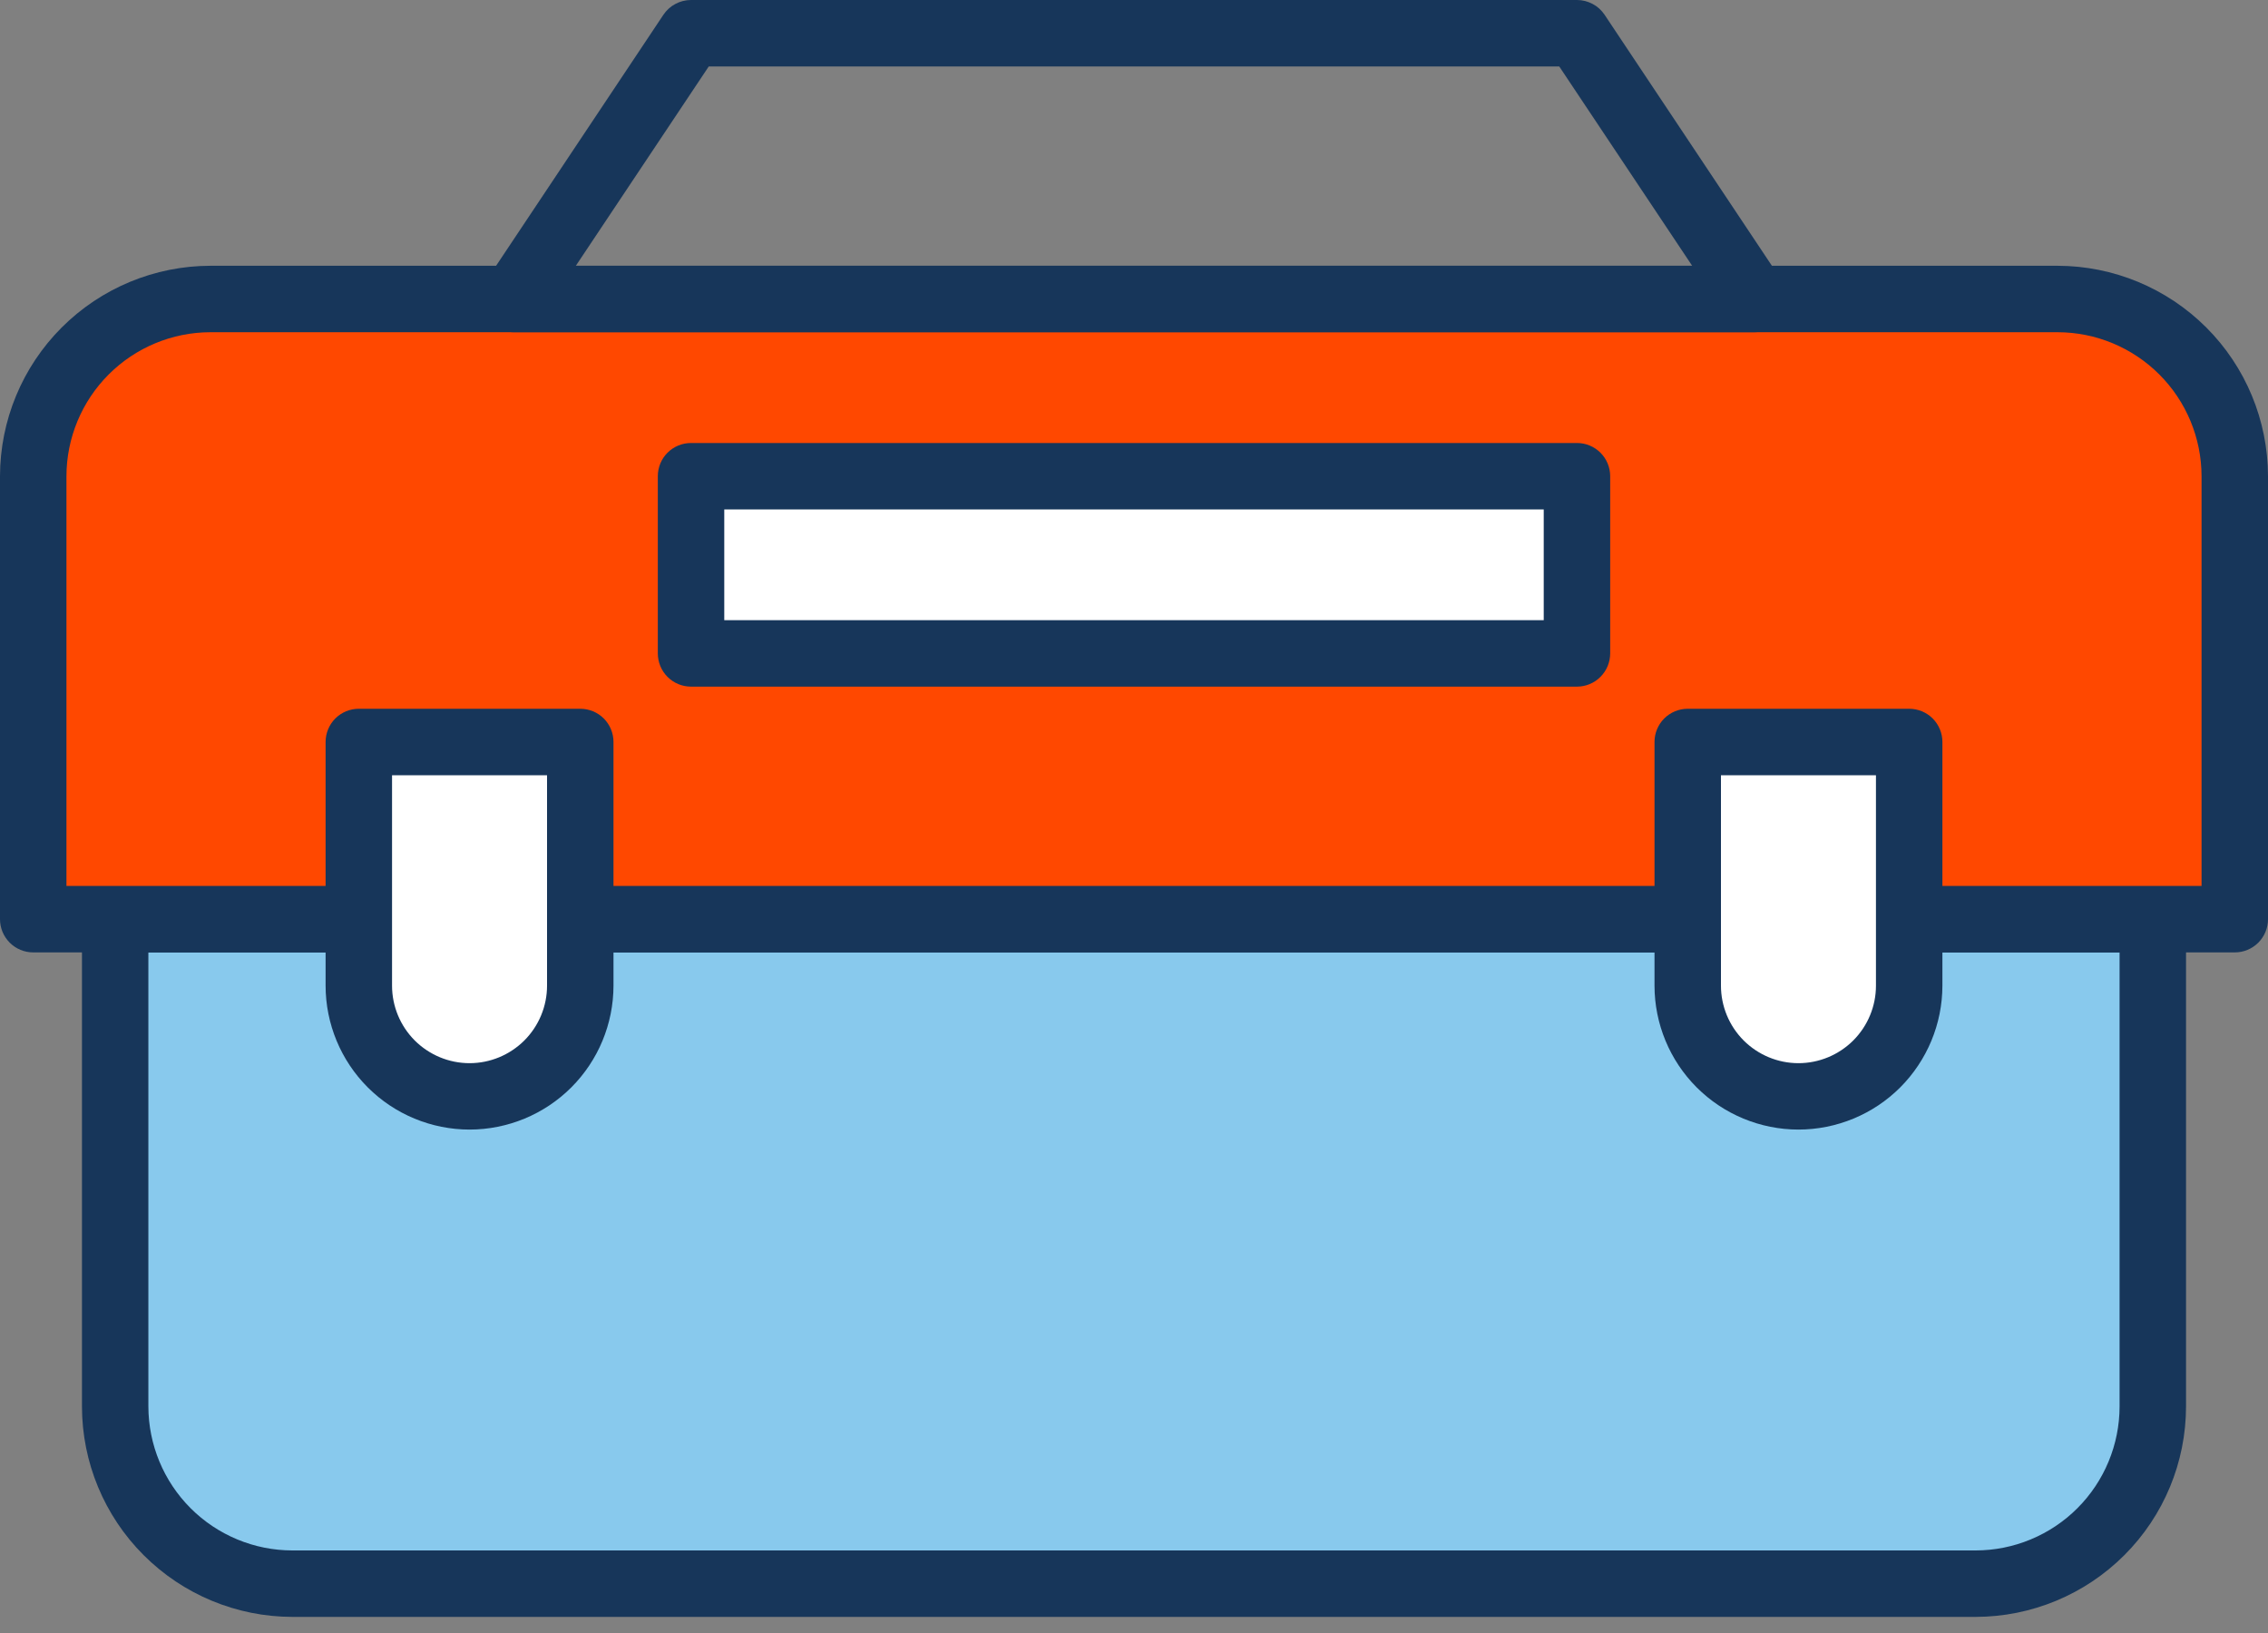
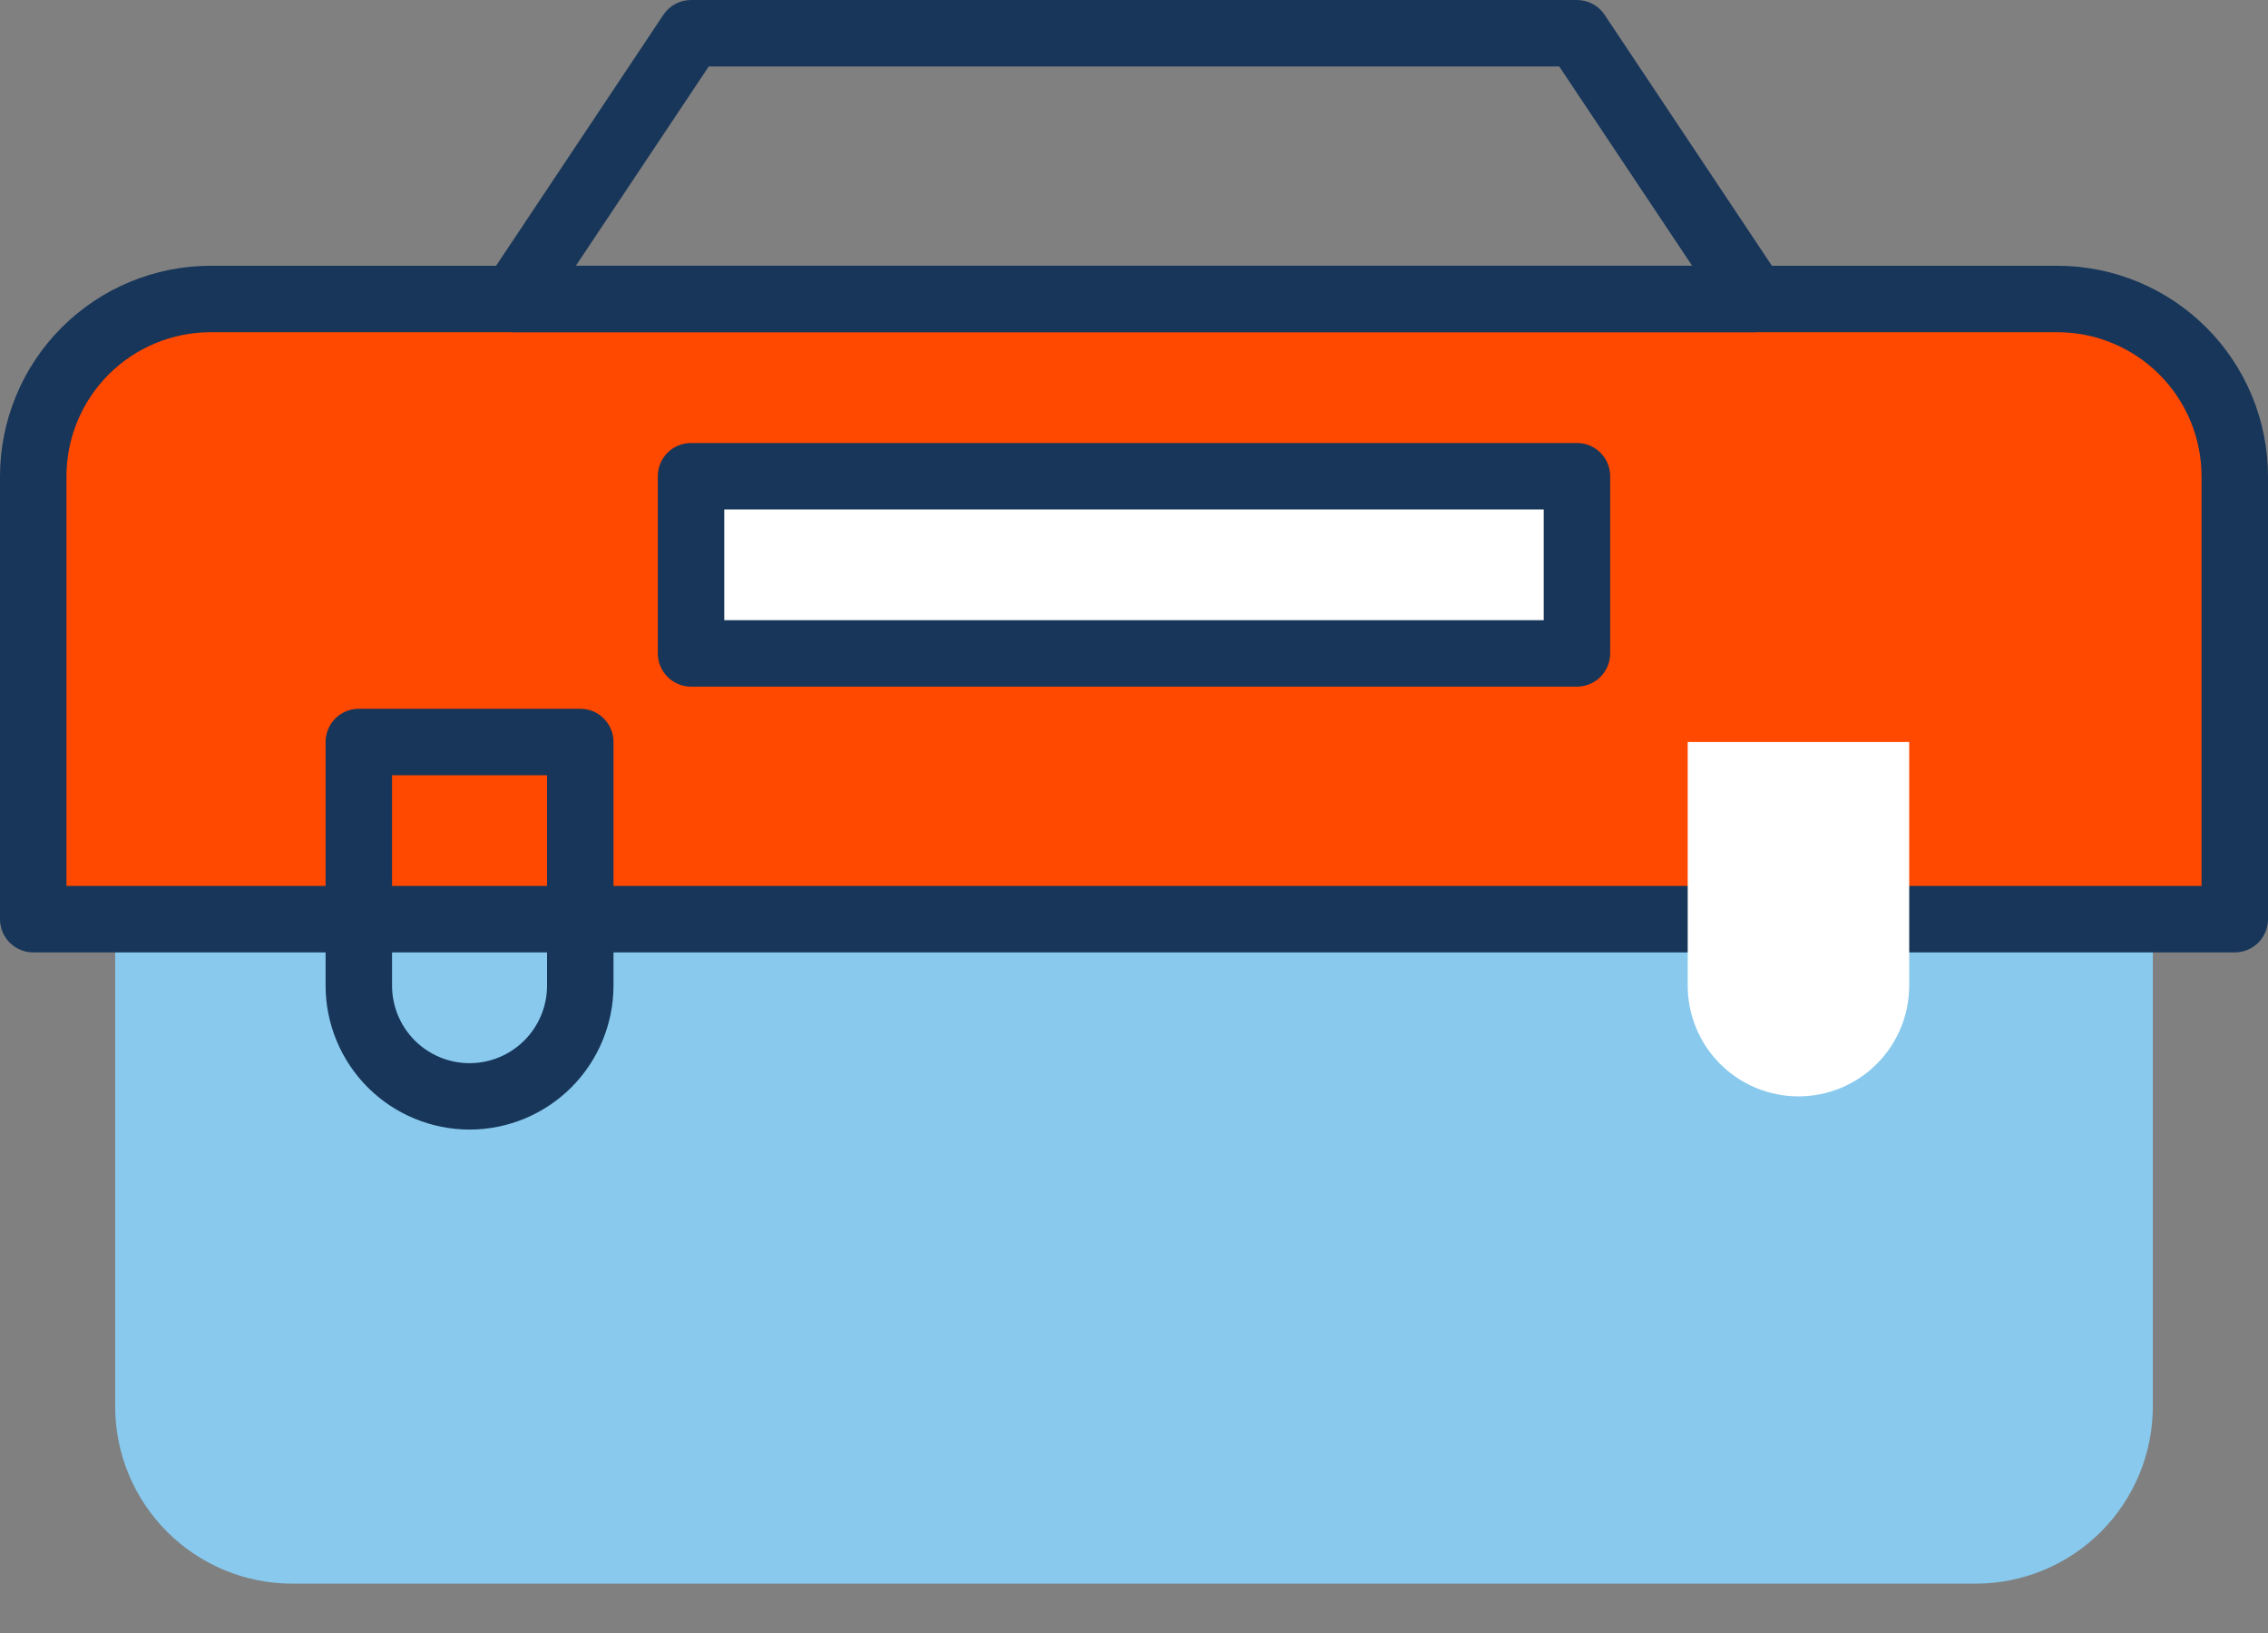
<svg xmlns="http://www.w3.org/2000/svg" width="50" height="36" viewBox="0 0 50 36" fill="none">
  <rect x="0" y="0" width="50" height="36" fill="#808080" stroke="none" />
  <path d="M2.539 20.264H47.461V31.006C47.461 32.042 47.049 33.035 46.317 33.768C45.584 34.501 44.591 34.912 43.555 34.912H6.445C5.409 34.912 4.416 34.501 3.683 33.768C2.951 33.035 2.539 32.042 2.539 31.006V20.264Z" fill="#88C9ED" />
-   <path d="M43.555 35.645H6.445C5.216 35.643 4.037 35.154 3.167 34.284C2.297 33.415 1.808 32.236 1.807 31.006V20.264C1.807 20.069 1.884 19.883 2.021 19.746C2.159 19.608 2.345 19.531 2.539 19.531H47.461C47.655 19.531 47.842 19.608 47.979 19.746C48.116 19.883 48.193 20.069 48.193 20.264V31.006C48.192 32.236 47.703 33.415 46.833 34.284C45.963 35.154 44.785 35.643 43.555 35.645ZM3.271 20.996V31.006C3.273 31.847 3.607 32.654 4.202 33.249C4.797 33.844 5.604 34.179 6.445 34.18H43.555C44.396 34.179 45.203 33.844 45.798 33.249C46.393 32.654 46.727 31.847 46.728 31.006V20.996H3.271Z" fill="#17365A" />
  <path d="M4.639 6.592H45.361C46.397 6.592 47.391 7.003 48.123 7.736C48.856 8.468 49.268 9.462 49.268 10.498V20.264H0.732V10.498C0.732 9.462 1.144 8.468 1.877 7.736C2.609 7.003 3.603 6.592 4.639 6.592Z" fill="#FF4800" />
  <path d="M49.268 20.996H0.732C0.538 20.996 0.352 20.919 0.215 20.782C0.077 20.644 0 20.458 0 20.264L0 10.498C0.002 9.268 0.491 8.089 1.36 7.22C2.23 6.35 3.409 5.861 4.639 5.859H45.361C46.591 5.861 47.77 6.35 48.64 7.22C49.509 8.089 49.998 9.268 50 10.498V20.264C50 20.458 49.923 20.644 49.785 20.782C49.648 20.919 49.462 20.996 49.268 20.996ZM1.465 19.531H48.535V10.498C48.534 9.657 48.199 8.85 47.604 8.255C47.009 7.66 46.203 7.325 45.361 7.324H4.639C3.797 7.325 2.991 7.66 2.396 8.255C1.801 8.85 1.466 9.657 1.465 10.498V19.531Z" fill="#17365A" />
  <path d="M38.672 7.324H11.328C11.195 7.324 11.065 7.288 10.952 7.22C10.838 7.152 10.745 7.054 10.682 6.937C10.62 6.821 10.59 6.689 10.597 6.556C10.603 6.424 10.645 6.296 10.719 6.186L14.625 0.326C14.692 0.226 14.782 0.143 14.889 0.087C14.995 0.03 15.114 -7.72665e-05 15.234 1.5077e-07H34.766C34.886 -7.72665e-05 35.005 0.03 35.111 0.087C35.218 0.143 35.308 0.226 35.375 0.326L39.281 6.186C39.355 6.296 39.397 6.424 39.403 6.556C39.41 6.689 39.38 6.821 39.318 6.937C39.255 7.054 39.162 7.152 39.048 7.22C38.934 7.288 38.804 7.324 38.672 7.324ZM12.695 5.859H37.305L34.375 1.465H15.625L12.695 5.859Z" fill="#17365A" />
-   <path d="M7.91 16.357H12.793V21.729C12.793 22.376 12.536 22.997 12.078 23.455C11.62 23.913 10.999 24.17 10.352 24.17C9.704 24.17 9.083 23.913 8.625 23.455C8.167 22.997 7.91 22.376 7.91 21.729V16.357Z" fill="white" />
  <path d="M10.352 24.902C9.51 24.901 8.703 24.567 8.108 23.972C7.513 23.377 7.179 22.57 7.178 21.729V16.357C7.178 16.163 7.255 15.977 7.392 15.839C7.53 15.702 7.716 15.625 7.91 15.625H12.793C12.987 15.625 13.174 15.702 13.311 15.839C13.448 15.977 13.525 16.163 13.525 16.357V21.729C13.524 22.57 13.19 23.377 12.595 23.972C12 24.567 11.193 24.901 10.352 24.902ZM8.643 17.09V21.729C8.643 22.182 8.823 22.616 9.143 22.937C9.464 23.257 9.898 23.438 10.352 23.438C10.805 23.438 11.239 23.257 11.56 22.937C11.88 22.616 12.06 22.182 12.06 21.729V17.09H8.643Z" fill="#17365A" />
  <path d="M37.207 16.357H42.09V21.729C42.09 22.376 41.833 22.997 41.375 23.455C40.917 23.913 40.296 24.17 39.648 24.17C39.001 24.17 38.38 23.913 37.922 23.455C37.464 22.997 37.207 22.376 37.207 21.729V16.357Z" fill="white" />
-   <path d="M39.648 24.902C38.807 24.901 38 24.567 37.405 23.972C36.81 23.377 36.476 22.57 36.475 21.729V16.357C36.475 16.163 36.552 15.977 36.689 15.839C36.827 15.702 37.013 15.625 37.207 15.625H42.09C42.284 15.625 42.47 15.702 42.608 15.839C42.745 15.977 42.822 16.163 42.822 16.357V21.729C42.821 22.57 42.486 23.377 41.892 23.972C41.297 24.567 40.49 24.901 39.648 24.902ZM37.94 17.09V21.729C37.94 22.182 38.12 22.616 38.44 22.937C38.761 23.257 39.195 23.438 39.648 23.438C40.102 23.438 40.536 23.257 40.857 22.937C41.177 22.616 41.357 22.182 41.357 21.729V17.09H37.94Z" fill="#17365A" />
  <path d="M34.766 10.498H15.234V14.404H34.766V10.498Z" fill="white" />
  <path d="M34.766 15.137H15.234C15.04 15.137 14.854 15.06 14.716 14.922C14.579 14.785 14.502 14.598 14.502 14.404V10.498C14.502 10.304 14.579 10.117 14.716 9.98C14.854 9.843 15.04 9.766 15.234 9.766H34.766C34.96 9.766 35.146 9.843 35.283 9.98C35.421 10.117 35.498 10.304 35.498 10.498V14.404C35.498 14.598 35.421 14.785 35.283 14.922C35.146 15.06 34.96 15.137 34.766 15.137ZM15.967 13.672H34.033V11.23H15.967V13.672Z" fill="#17365A" />
</svg>